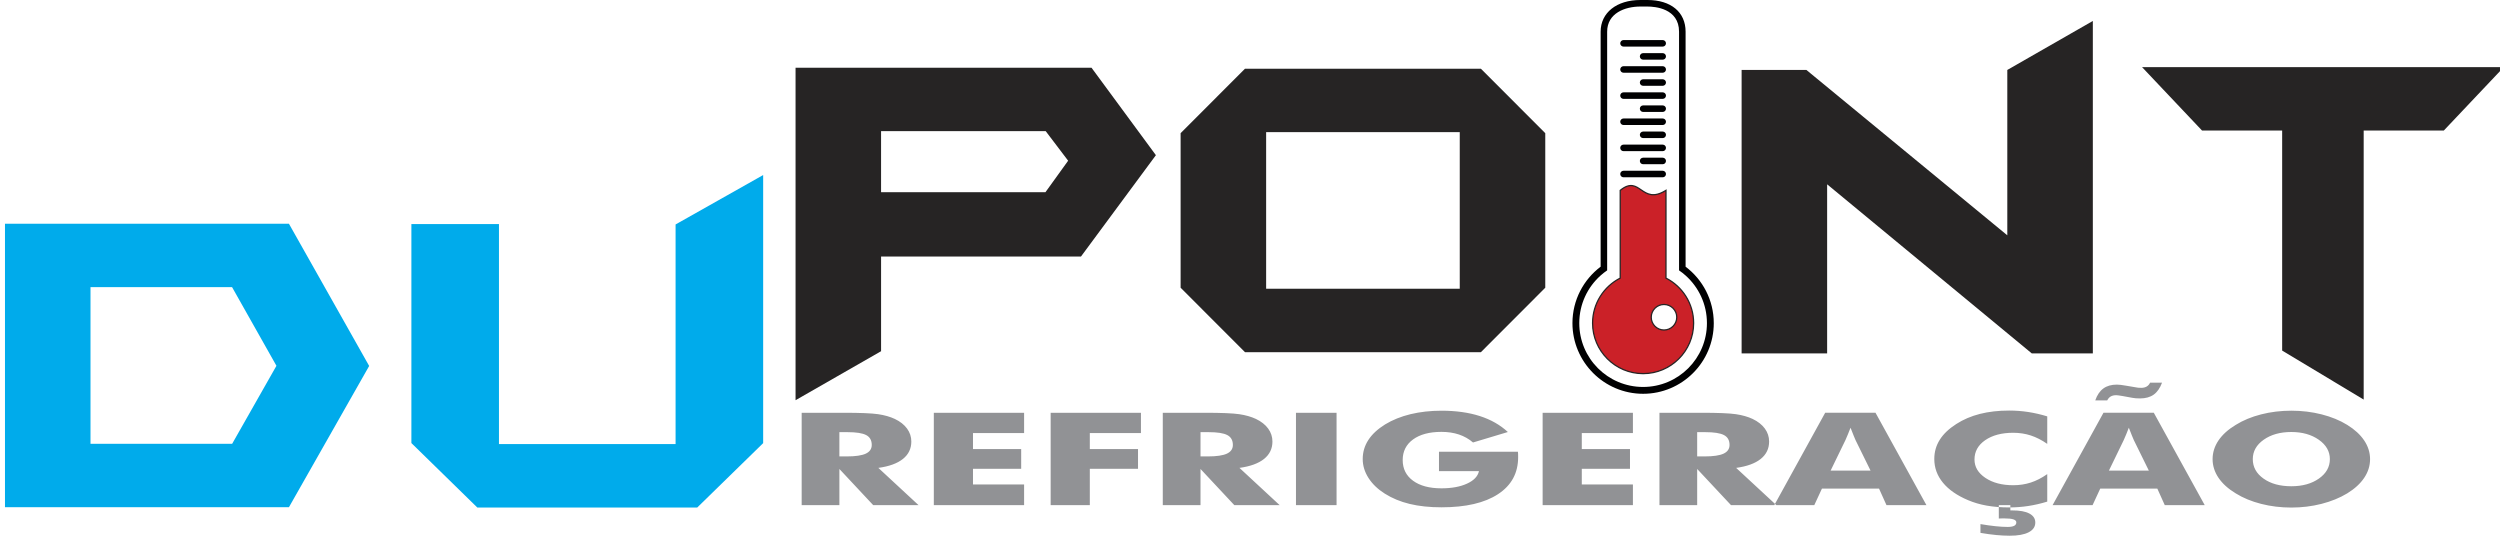
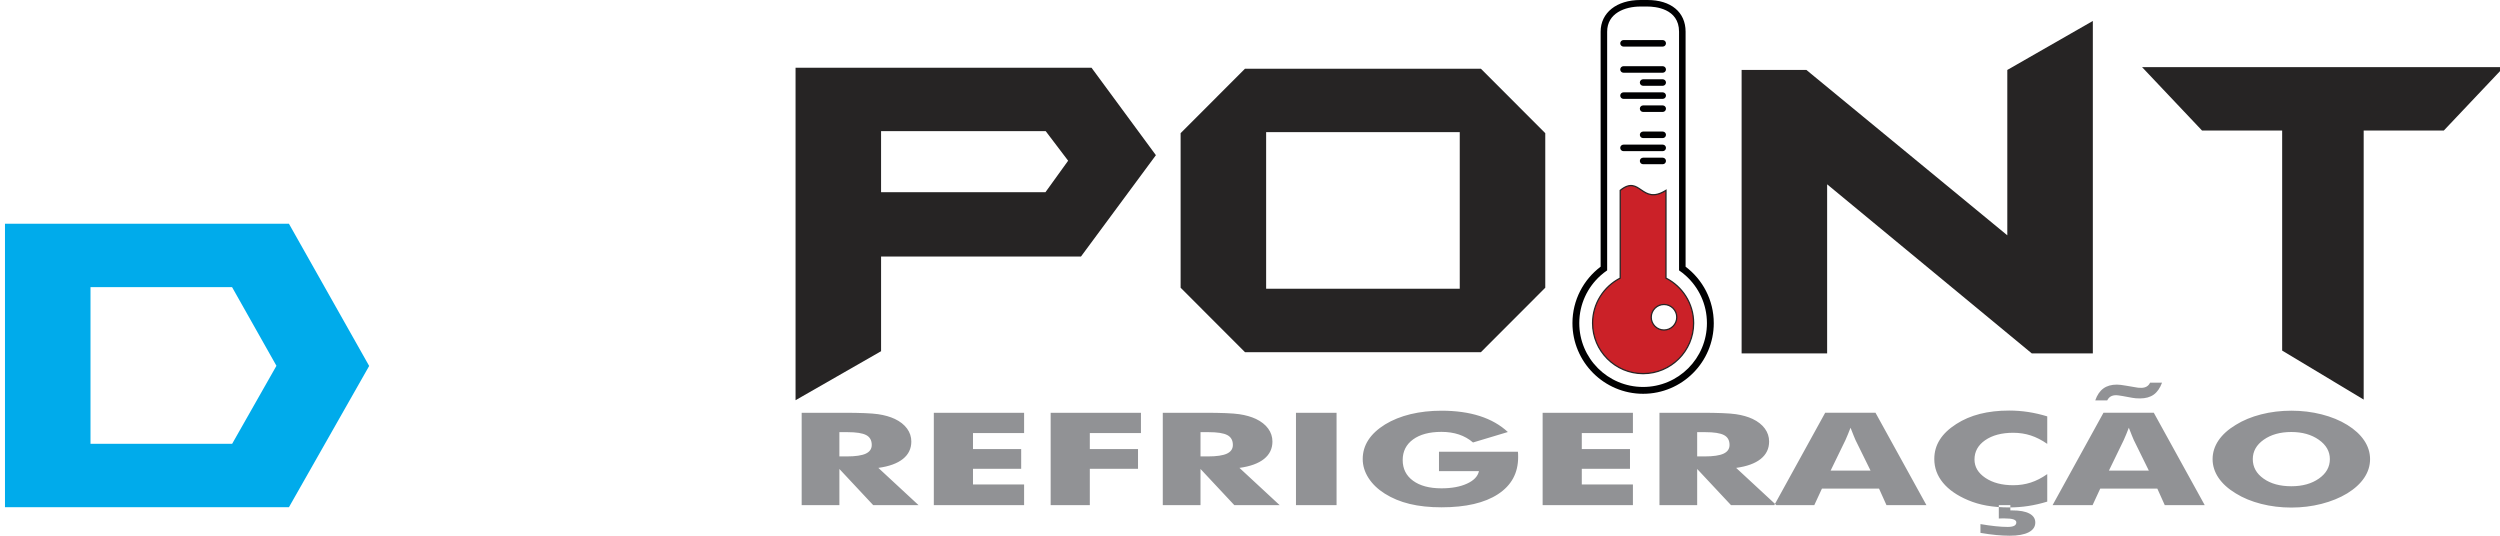
<svg xmlns="http://www.w3.org/2000/svg" version="1.0" id="Camada_1" x="0px" y="0px" width="420px" height="90px" viewBox="0 0 420 90" enable-background="new 0 0 420 90" xml:space="preserve">
  <path fill-rule="evenodd" clip-rule="evenodd" fill="#919295" d="M134.68,84.859V69.345h7.063c2.758,0,4.686,0.081,5.772,0.237  c1.085,0.159,2.026,0.429,2.817,0.8c0.888,0.424,1.575,0.966,2.054,1.62c0.48,0.657,0.716,1.383,0.716,2.174  c0,1.202-0.473,2.177-1.414,2.928c-0.947,0.755-2.32,1.253-4.126,1.5l6.752,6.256h-7.618l-5.679-6.074v6.074H134.68L134.68,84.859z   M141.017,76.679h1.246c1.455,0,2.518-0.156,3.186-0.466c0.67-0.313,1.004-0.801,1.004-1.463c0-0.776-0.312-1.331-0.936-1.658  c-0.629-0.33-1.673-0.491-3.151-0.491h-1.35V76.679L141.017,76.679z M156.882,84.859V69.345h15.167v3.405h-8.587v2.691h8.096v3.321  h-8.096v2.624h8.587v3.473H156.882L156.882,84.859z M176.51,84.859V69.345h15.168v3.405h-8.589v2.691h8.098v3.321h-8.098v6.097  H176.51L176.51,84.859z M195.347,84.859V69.345h7.064c2.759,0,4.686,0.081,5.772,0.237c1.084,0.159,2.025,0.429,2.816,0.8  c0.888,0.424,1.576,0.966,2.054,1.62c0.479,0.657,0.716,1.383,0.716,2.174c0,1.202-0.474,2.177-1.413,2.928  c-0.948,0.755-2.32,1.253-4.128,1.5l6.752,6.256h-7.617l-5.678-6.074v6.074H195.347L195.347,84.859z M201.686,76.679h1.245  c1.455,0,2.517-0.156,3.186-0.466c0.671-0.313,1.005-0.801,1.005-1.463c0-0.776-0.312-1.331-0.936-1.658  c-0.629-0.33-1.674-0.491-3.15-0.491h-1.35V76.679L201.686,76.679z M217.723,84.859V69.345h6.82v15.515H217.723L217.723,84.859z   M241.749,79.151v-3.255h13.262c0.012,0.105,0.022,0.224,0.028,0.351c0.008,0.128,0.008,0.313,0.008,0.562  c0,2.669-1.126,4.738-3.377,6.208c-2.246,1.474-5.415,2.211-9.493,2.211c-2.003,0-3.792-0.187-5.351-0.567  c-1.563-0.377-2.953-0.955-4.184-1.733c-1.174-0.741-2.086-1.616-2.737-2.633c-0.646-1.011-0.968-2.07-0.968-3.182  c0-1.158,0.315-2.225,0.945-3.194c0.629-0.974,1.577-1.845,2.821-2.62c1.242-0.756,2.667-1.329,4.272-1.72  c1.609-0.385,3.341-0.581,5.2-0.581c2.424,0,4.569,0.3,6.435,0.899c1.862,0.601,3.434,1.494,4.709,2.682l-5.852,1.758  c-0.697-0.603-1.488-1.045-2.362-1.34c-0.876-0.291-1.852-0.442-2.936-0.442c-2.02,0-3.614,0.424-4.774,1.269  c-1.158,0.846-1.743,1.997-1.743,3.461c0,1.475,0.585,2.635,1.743,3.48c1.16,0.851,2.755,1.274,4.774,1.274  c1.714,0,3.144-0.264,4.287-0.789c1.148-0.524,1.817-1.222,2.008-2.098H241.749L241.749,79.151z M259.162,84.859V69.345h15.167  v3.405h-8.589v2.691h8.098v3.321h-8.098v2.624h8.589v3.473H259.162L259.162,84.859z M278.79,84.859V69.345h7.063  c2.761,0,4.688,0.081,5.771,0.237c1.087,0.159,2.026,0.429,2.818,0.8c0.887,0.424,1.575,0.966,2.055,1.62  c0.478,0.657,0.714,1.383,0.714,2.174c0,1.202-0.474,2.177-1.413,2.928c-0.946,0.755-2.32,1.253-4.126,1.5l6.752,6.256h-7.617  l-5.682-6.074v6.074H278.79L278.79,84.859z M285.125,76.679h1.247c1.457,0,2.519-0.156,3.186-0.466  c0.67-0.313,1.005-0.801,1.005-1.463c0-0.776-0.31-1.331-0.935-1.658c-0.628-0.33-1.673-0.491-3.151-0.491h-1.352V76.679  L285.125,76.679z M307.542,79.066h6.713l-2.522-5.123c-0.074-0.154-0.185-0.404-0.316-0.752c-0.141-0.347-0.313-0.79-0.527-1.335  c-0.144,0.38-0.288,0.745-0.433,1.093c-0.138,0.343-0.282,0.675-0.426,0.994L307.542,79.066L307.542,79.066z M298.084,84.859h6.718  l1.286-2.778h9.587l1.252,2.778h6.711l-8.553-15.515h-8.455L298.084,84.859L298.084,84.859z M343.938,69.951v4.622  c-0.925-0.645-1.848-1.115-2.765-1.414c-0.918-0.3-1.906-0.452-2.949-0.452c-1.938,0-3.511,0.416-4.71,1.244  c-1.199,0.827-1.8,1.91-1.8,3.244c0,1.243,0.611,2.275,1.834,3.093c1.225,0.821,2.782,1.23,4.676,1.23  c1.043,0,2.031-0.15,2.949-0.451c0.917-0.295,1.84-0.77,2.765-1.416v4.621c-1.068,0.327-2.136,0.572-3.191,0.735  c-1.063,0.162-2.131,0.242-3.214,0.242c-1.353,0-2.6-0.103-3.741-0.301c-1.145-0.202-2.193-0.51-3.153-0.919  c-1.846-0.777-3.253-1.755-4.223-2.933c-0.969-1.182-1.454-2.511-1.454-3.985c0-1.186,0.306-2.264,0.923-3.236  c0.612-0.975,1.542-1.854,2.776-2.644c1.171-0.756,2.494-1.32,3.965-1.696c1.473-0.373,3.104-0.562,4.907-0.562  c1.083,0,2.15,0.081,3.214,0.242C341.802,69.379,342.869,69.626,343.938,69.951L343.938,69.951z M332.718,89.524  c0.945,0.162,1.829,0.283,2.655,0.36c0.819,0.077,1.575,0.115,2.261,0.115c1.374,0,2.436-0.189,3.18-0.576  c0.745-0.385,1.115-0.931,1.115-1.639c0-0.657-0.336-1.16-1-1.513c-0.662-0.352-1.621-0.523-2.874-0.523h-0.316v-0.89H335.8v2.255  c0.115-0.006,0.236-0.014,0.376-0.015c0.132-0.005,0.315-0.005,0.552-0.005c0.699,0,1.213,0.053,1.53,0.162  c0.323,0.113,0.485,0.279,0.485,0.506c0,0.26-0.121,0.453-0.364,0.579c-0.242,0.123-0.606,0.185-1.09,0.185  c-0.584,0-1.265-0.039-2.051-0.123c-0.778-0.081-1.62-0.199-2.521-0.354V89.524L332.718,89.524z M354.296,79.066h6.711l-2.521-5.123  c-0.074-0.154-0.186-0.404-0.317-0.752c-0.139-0.347-0.311-0.79-0.525-1.335c-0.144,0.38-0.289,0.745-0.433,1.093  c-0.138,0.343-0.284,0.675-0.428,0.994L354.296,79.066L354.296,79.066z M344.837,84.859l8.547-15.515h8.455l8.553,15.515h-6.713  l-1.25-2.778h-9.588l-1.286,2.778H344.837L344.837,84.859z M363.224,64.287c-0.341,0.917-0.807,1.584-1.401,2.011  c-0.596,0.424-1.363,0.638-2.298,0.638c-0.259,0-0.495-0.006-0.705-0.025c-0.206-0.018-0.402-0.046-0.599-0.079l-1.534-0.28  l-0.054-0.011c-0.584-0.099-0.951-0.147-1.098-0.147c-0.373,0-0.68,0.068-0.922,0.206c-0.243,0.138-0.439,0.356-0.6,0.663h-2.009  c0.316-0.905,0.769-1.571,1.362-2c0.589-0.433,1.345-0.647,2.267-0.647c0.186,0,0.398,0.015,0.646,0.043  c0.249,0.025,0.538,0.072,0.878,0.133l1.604,0.271c0.14,0.036,0.283,0.059,0.438,0.072c0.16,0.015,0.334,0.023,0.527,0.023  c0.356,0,0.667-0.075,0.922-0.223c0.249-0.147,0.438-0.362,0.566-0.647H363.224L363.224,64.287z M398.171,77.135  c0,1.117-0.331,2.16-0.982,3.135c-0.652,0.978-1.606,1.848-2.856,2.618c-1.264,0.764-2.707,1.35-4.329,1.764  c-1.621,0.413-3.308,0.618-5.05,0.618c-1.772,0-3.469-0.205-5.085-0.618c-1.615-0.414-3.035-1-4.264-1.764  c-1.277-0.771-2.241-1.645-2.904-2.628c-0.657-0.981-0.985-2.021-0.985-3.125c0-1.11,0.328-2.152,0.985-3.132  c0.663-0.978,1.627-1.854,2.904-2.622c1.229-0.766,2.648-1.351,4.264-1.766c1.616-0.413,3.313-0.618,5.085-0.618  c1.755,0,3.451,0.205,5.078,0.618c1.629,0.415,3.06,1,4.301,1.766c1.241,0.763,2.188,1.635,2.851,2.618  C397.84,74.978,398.171,76.024,398.171,77.135L398.171,77.135z M384.941,81.69c1.869,0,3.416-0.43,4.639-1.292  c1.225-0.862,1.837-1.95,1.837-3.264c0-1.299-0.618-2.385-1.859-3.256c-1.239-0.868-2.779-1.301-4.616-1.301  c-1.871,0-3.416,0.433-4.64,1.298c-1.225,0.864-1.834,1.952-1.834,3.259c0,1.326,0.599,2.418,1.806,3.272  C381.479,81.264,383.037,81.69,384.941,81.69z" />
  <path fill-rule="evenodd" clip-rule="evenodd" fill="#00ABEB" d="M62.02,61.48L48.541,85.212H0.836V37.588h47.705L62.02,61.48  L62.02,61.48z M46.442,61.453l-7.453-13.211H15.204v26.313h23.798L46.442,61.453z" />
-   <polygon fill-rule="evenodd" clip-rule="evenodd" fill="#00ABEB" points="69.113,74.435 80.188,85.264 117.135,85.264   128.211,74.446 128.211,29.407 113.498,37.708 113.498,74.608 83.826,74.608 83.826,37.641 69.113,37.641 " />
  <path fill-rule="evenodd" clip-rule="evenodd" fill="#262424" d="M194.191,26.07L181.6,43.102h-33.579v15.901l-14.368,8.232V11.38  h49.722L194.191,26.07L194.191,26.07z M179.447,27l-3.767-4.965h-27.66v10.251h27.619L179.447,27z" />
  <path fill-rule="evenodd" clip-rule="evenodd" fill="#262424" d="M259.605,48.337l-10.816,10.831h-39.631l-10.815-10.831V22.373  l10.815-10.83h39.631l10.816,10.83V48.337L259.605,48.337z M245.238,48.512V22.198h-32.527v26.313H245.238z" />
  <polygon fill-rule="evenodd" clip-rule="evenodd" fill="#262424" points="292.591,11.752 303.476,11.752 337.227,39.532   337.227,11.752 351.597,3.52 351.597,59.374 341.343,59.374 306.958,30.963 306.958,59.374 292.591,59.374 " />
  <polygon fill-rule="evenodd" clip-rule="evenodd" fill="#262424" points="359.861,11.273 369.939,21.928 383.402,21.928   383.402,58.896 397.099,67.129 397.099,21.928 410.562,21.928 420.643,11.273 " />
  <g>
    <path fill-rule="evenodd" clip-rule="evenodd" fill="#000001" d="M272.749,7.828h6.587c0.301,0,0.548-0.246,0.548-0.549   c0-0.302-0.247-0.548-0.548-0.548h-6.587c-0.304,0-0.551,0.246-0.551,0.548C272.198,7.582,272.445,7.828,272.749,7.828z" />
-     <path fill-rule="evenodd" clip-rule="evenodd" fill="#000001" d="M279.336,8.926h-3.295c-0.302,0-0.548,0.246-0.548,0.549   c0,0.302,0.246,0.549,0.548,0.549h3.295c0.301,0,0.548-0.247,0.548-0.549C279.884,9.172,279.637,8.926,279.336,8.926z" />
    <path fill-rule="evenodd" clip-rule="evenodd" fill="#000001" d="M272.749,12.219h6.587c0.301,0,0.548-0.246,0.548-0.549   c0-0.302-0.247-0.549-0.548-0.549h-6.587c-0.304,0-0.551,0.247-0.551,0.549C272.198,11.973,272.445,12.219,272.749,12.219z" />
    <path fill-rule="evenodd" clip-rule="evenodd" fill="#000001" d="M279.336,13.317h-3.295c-0.302,0-0.548,0.246-0.548,0.549   c0,0.302,0.246,0.548,0.548,0.548h3.295c0.301,0,0.548-0.246,0.548-0.548C279.884,13.563,279.637,13.317,279.336,13.317z" />
    <path fill-rule="evenodd" clip-rule="evenodd" fill="#000001" d="M272.749,16.611h6.587c0.301,0,0.548-0.246,0.548-0.549   s-0.247-0.549-0.548-0.549l-6.587,0.001c-0.304,0-0.551,0.245-0.551,0.548S272.445,16.611,272.749,16.611z" />
    <path fill-rule="evenodd" clip-rule="evenodd" fill="#000001" d="M279.336,17.709h-3.295c-0.302,0-0.548,0.245-0.548,0.548   c0,0.303,0.246,0.55,0.548,0.55h3.295c0.301,0,0.548-0.247,0.548-0.55C279.884,17.955,279.637,17.709,279.336,17.709z" />
-     <path fill-rule="evenodd" clip-rule="evenodd" fill="#000001" d="M272.749,21.003h6.587c0.301,0,0.548-0.245,0.548-0.55   c0-0.303-0.247-0.548-0.548-0.548h-6.587c-0.304,0-0.551,0.246-0.551,0.548C272.198,20.758,272.445,21.003,272.749,21.003z" />
    <path fill-rule="evenodd" clip-rule="evenodd" fill="#000001" d="M279.336,22.101h-3.295c-0.302,0-0.548,0.245-0.548,0.548   c0,0.304,0.246,0.549,0.548,0.549h3.295c0.301,0,0.548-0.245,0.548-0.549C279.884,22.346,279.637,22.101,279.336,22.101z" />
    <path fill-rule="evenodd" clip-rule="evenodd" fill="#000001" d="M272.749,25.394h6.587c0.301,0,0.548-0.246,0.548-0.55   c0-0.303-0.247-0.548-0.548-0.548h-6.587c-0.304,0-0.551,0.246-0.551,0.548C272.198,25.148,272.445,25.394,272.749,25.394z" />
    <path fill-rule="evenodd" clip-rule="evenodd" fill="#000001" d="M279.336,26.492h-3.295c-0.302,0-0.548,0.245-0.548,0.549   c0,0.303,0.246,0.548,0.548,0.548h3.295c0.301,0,0.548-0.245,0.548-0.549C279.884,26.737,279.637,26.492,279.336,26.492z" />
-     <path fill-rule="evenodd" clip-rule="evenodd" fill="#000001" d="M272.749,29.786h6.587c0.301,0,0.548-0.246,0.548-0.549   s-0.247-0.549-0.548-0.549h-6.587c-0.304,0-0.551,0.246-0.551,0.549S272.445,29.786,272.749,29.786z" />
    <path fill-rule="evenodd" clip-rule="evenodd" fill="#CB2128" stroke="#262424" stroke-width="0.216" stroke-miterlimit="22.926" d="   M279.884,46.723V31.981c-4.163,2.606-4.301-2.745-7.686,0v14.741c-2.751,1.404-4.643,4.267-4.643,7.563   c0,4.678,3.808,8.483,8.485,8.483c4.679,0,8.487-3.806,8.487-8.483C284.528,50.989,282.636,48.127,279.884,46.723L279.884,46.723z    M279.552,55.443c-1.186,0-2.146-0.958-2.146-2.145c0-1.186,0.96-2.146,2.146-2.146c1.185,0,2.146,0.961,2.146,2.146   C281.697,54.485,280.736,55.443,279.552,55.443z" />
    <path fill-rule="evenodd" clip-rule="evenodd" fill="#000001" d="M283.179,44.804V5.322c0-3.282-2.455-5.322-6.404-5.322h-1.189   c-3.994,0-6.679,2.139-6.679,5.322v39.481c-2.876,2.168-4.736,5.612-4.736,9.482c0,6.545,5.325,11.871,11.871,11.871   c6.548,0,11.873-5.326,11.873-11.871C287.914,50.416,286.052,46.972,283.179,44.804L283.179,44.804z M276.041,65.009   c-5.924,0-10.723-4.801-10.723-10.723c0-3.183,1.386-6.041,3.588-8.005c0.345-0.31,0.713-0.598,1.096-0.857V5.322   c0-3.118,3.008-4.224,5.581-4.224h1.188c1.246,0,5.309,0.305,5.309,4.224v40.102c0.384,0.26,0.752,0.548,1.096,0.857   c2.202,1.964,3.589,4.822,3.589,8.005C286.766,60.208,281.965,65.009,276.041,65.009z" />
  </g>
</svg>